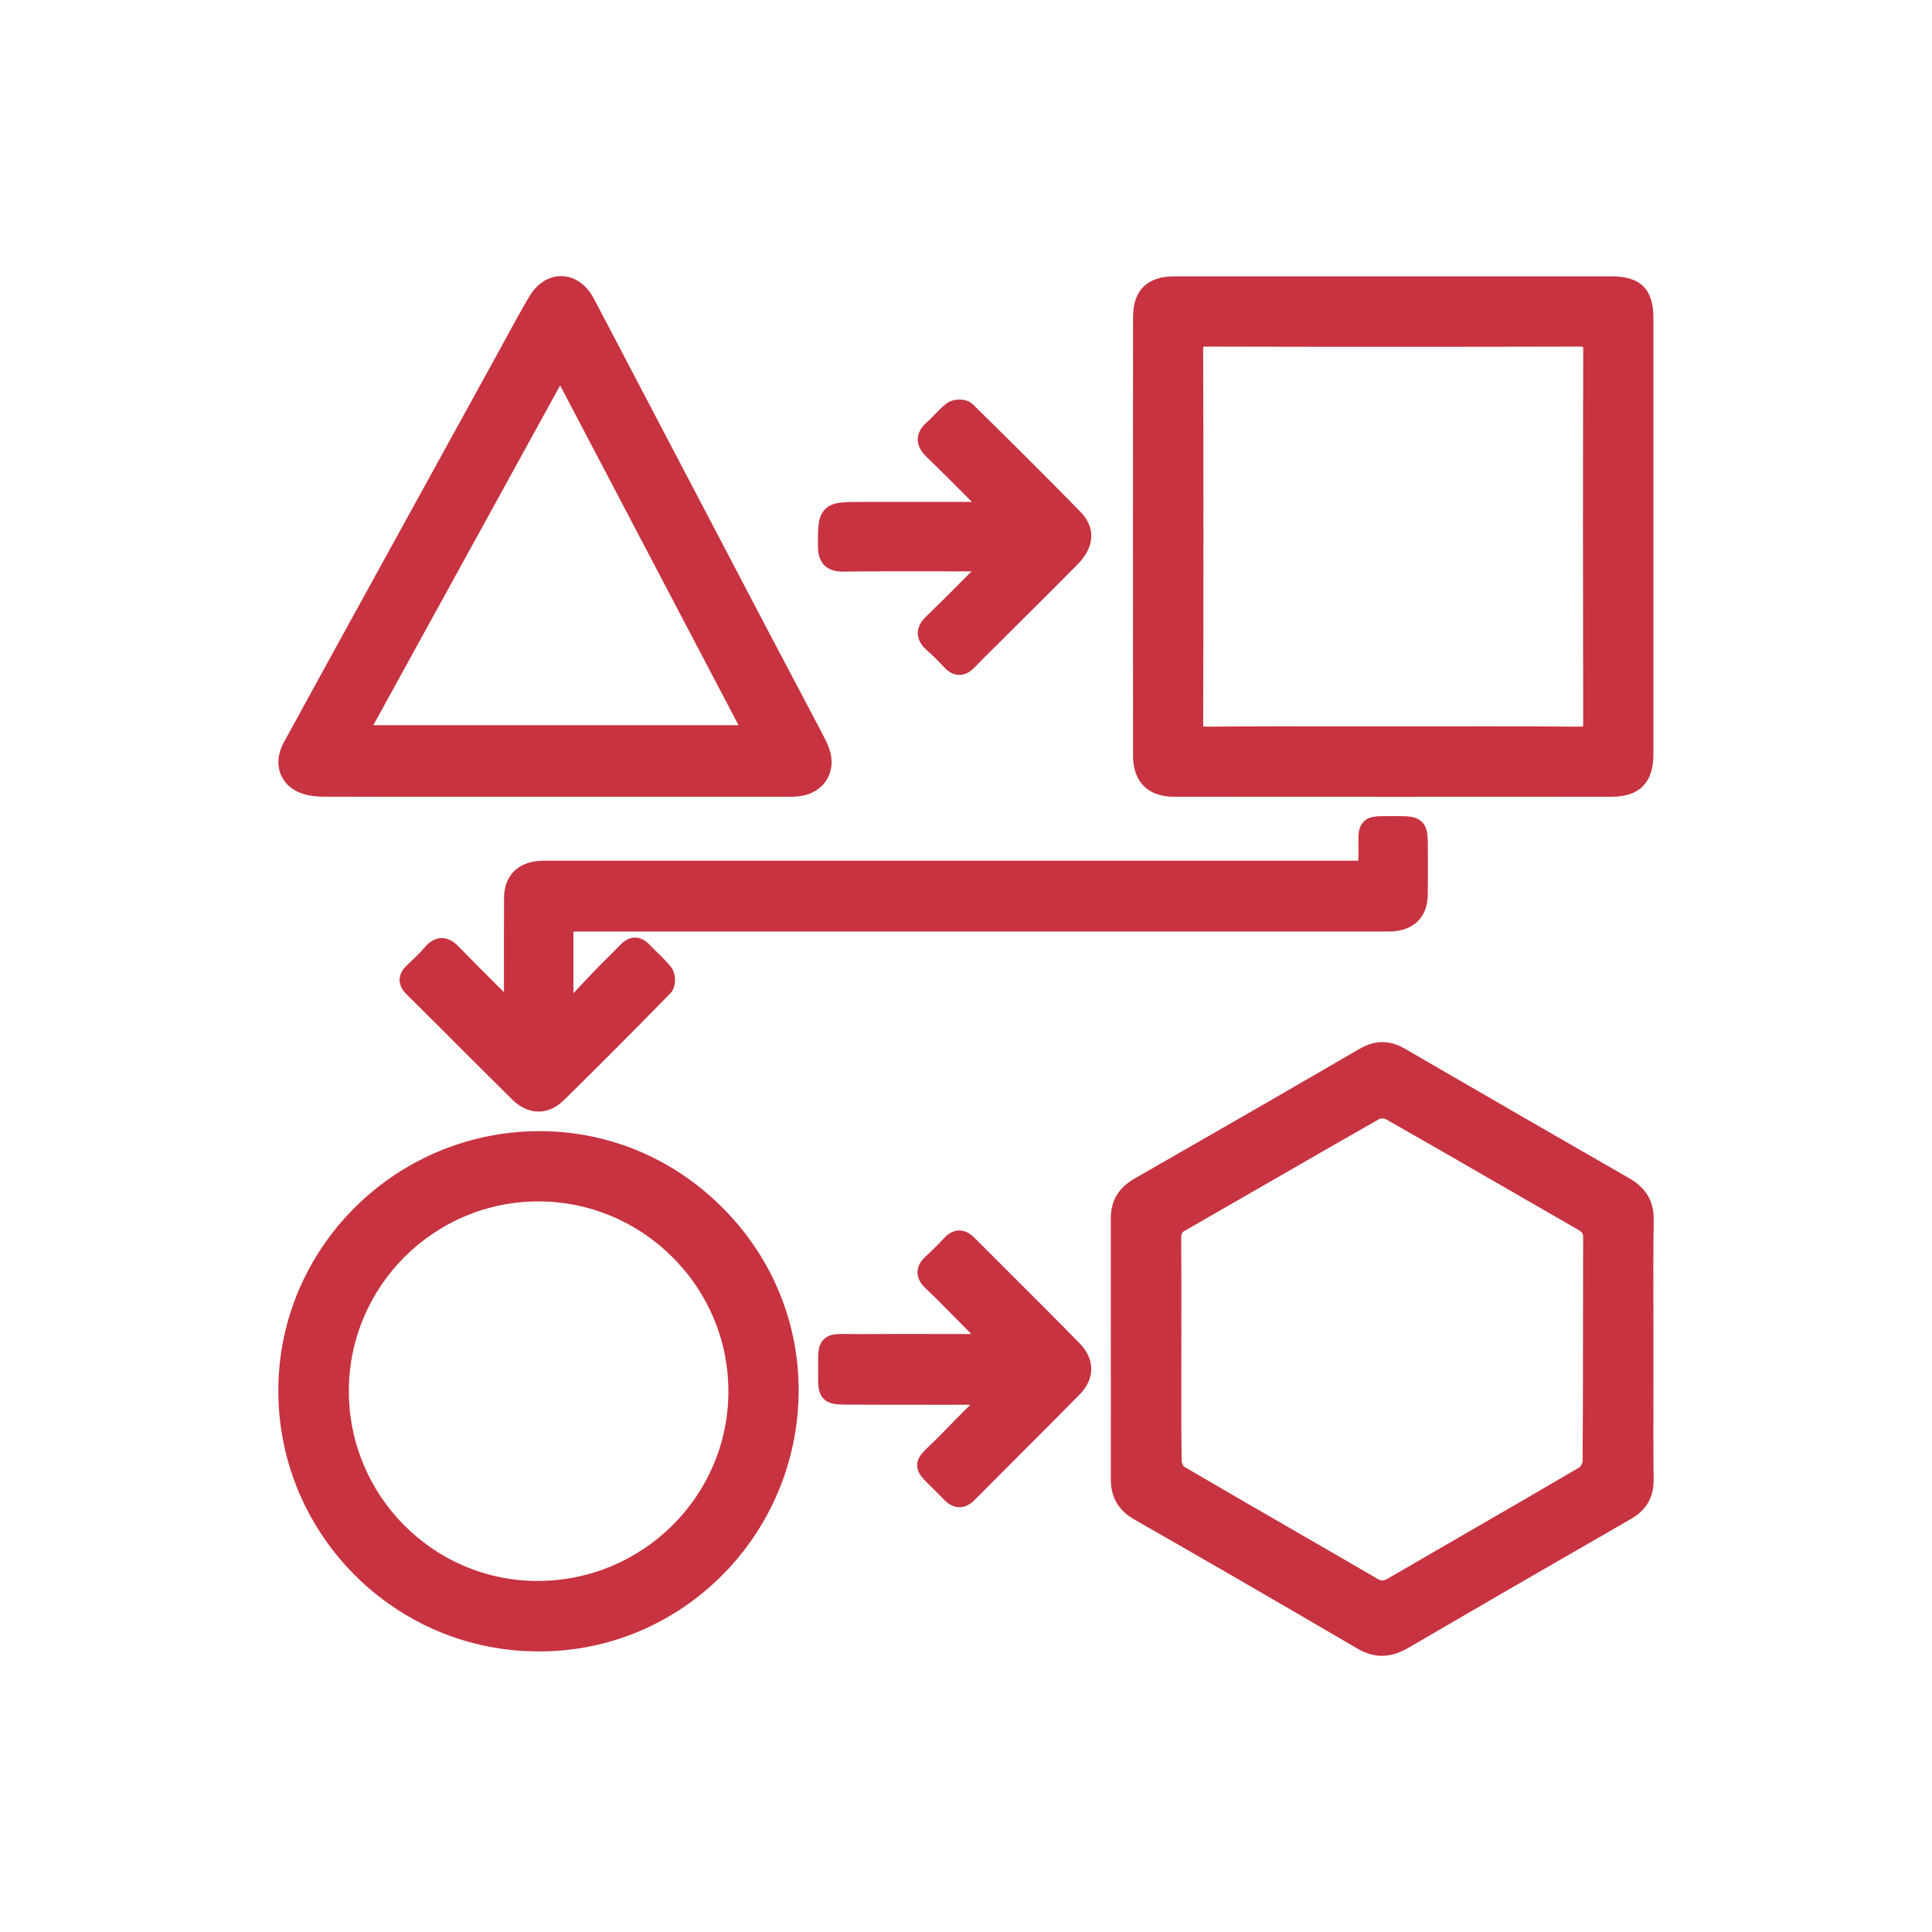
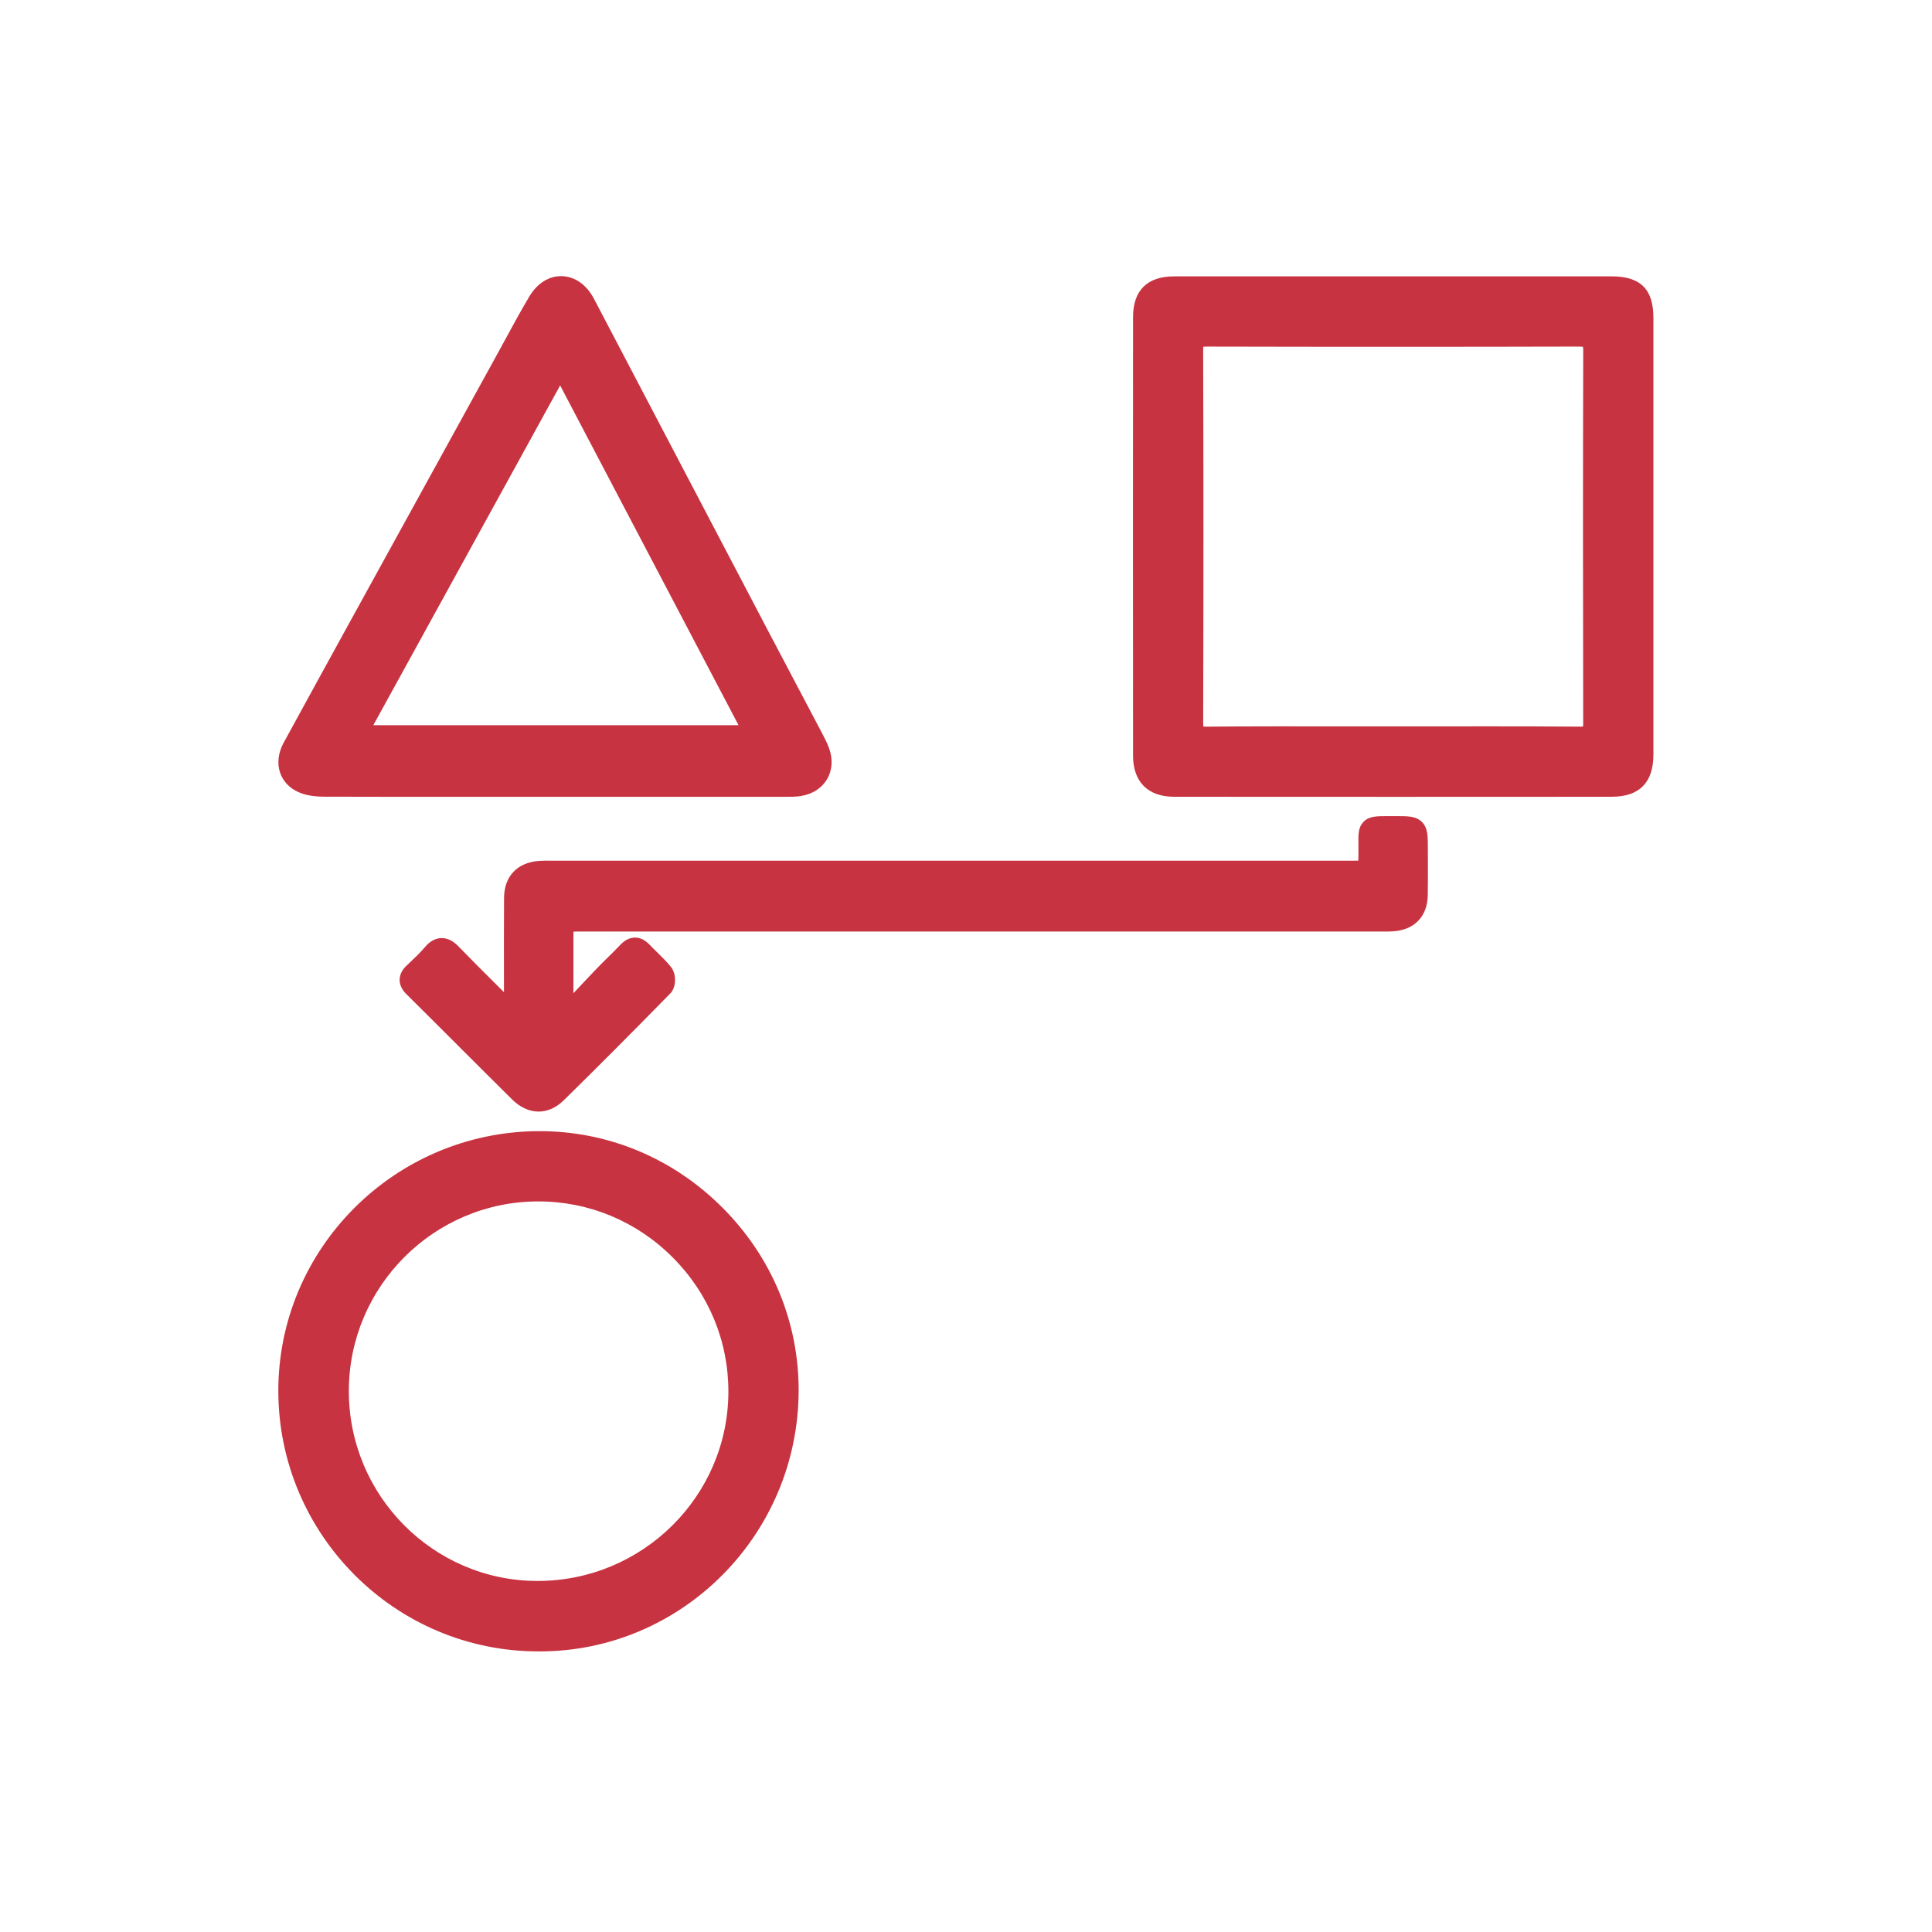
<svg xmlns="http://www.w3.org/2000/svg" id="icons" viewBox="0 0 1000 1000">
  <defs>
    <style>
      .cls-1 {
        fill: #c73340;
      }
    </style>
  </defs>
  <path class="cls-1" d="M834.21,143.04c-27.72-.01-55.43-.01-83.15-.01h-29.51s-32.02,0-32.02,0c-27.31,0-54.6-.01-81.9,.02-13.83,.02-21.14,7.28-21.16,20.99-.06,72.44-.06,146.76,0,227.22,.01,13.42,7.73,21.13,21.18,21.14,37.87,.02,76.41,.04,115.33,.04,36.83,0,73.99-.01,111.26-.04,14.31-.01,21.57-7.37,21.57-21.87,.02-75.32,.02-150.63,0-225.95,0-14.88-6.66-21.53-21.6-21.54Zm-138.05,232.93c-23.49-.03-47.78-.05-71.68,.14-.76,0-1.29-.03-1.64-.07-.04-.36-.08-.9-.08-1.68,.19-65.51,.19-130.52-.01-193.23,0-.77,.04-1.3,.09-1.65,.37-.04,.93-.09,1.82-.09,68.32,.16,131.32,.15,192.59-.01,1.1,0,1.72,.07,2.09,.14,.06,.36,.14,1.01,.14,2.08-.17,61.04-.17,124.04-.02,192.6,0,.88-.04,1.47-.09,1.84-.34,.04-.86,.08-1.61,.07-15.76-.13-31.69-.16-47.45-.16-8.29,0-16.53,.01-24.67,.02-8.28,0-16.56,.01-24.84,.01-8.23-.03-16.42,0-24.64-.01Z" />
-   <path class="cls-1" d="M855.8,716.95c.01-6.3,.02-12.59,.02-18.89s-.02-12.65-.03-18.98c-.05-15.62-.1-31.77,.16-47.62,.15-9.7-3.9-16.58-12.76-21.66-34.85-19.99-71.7-41.27-115.97-66.96-7.89-4.58-15.54-4.59-23.4-.02-40.17,23.34-79.39,45.94-116.56,67.19-8.29,4.73-12.32,11.48-12.31,20.64,.02,34.07,.02,68.14,.02,102.21v33.07c.01,9.17,4.01,15.91,12.24,20.61,36.24,20.69,73.97,42.53,115.35,66.75,4.31,2.51,8.51,3.77,12.75,3.77s8.87-1.36,13.53-4.08c34.51-20.15,71.17-41.37,115.36-66.78,7.97-4.58,11.8-11.2,11.71-20.23-.17-16.33-.14-32.95-.11-49.02Zm-242.98,42.16c-.48-.48-1.17-2.01-1.19-2.82-.24-14.63-.21-29.53-.19-43.94,.01-4.62,.02-9.24,.02-13.85,0-5.21,.01-10.41,.01-15.61,.02-13.67,.03-27.79-.08-41.7-.02-2.84,.47-3.36,2.01-4.25,13.6-7.78,27.17-15.61,40.74-23.43,19.69-11.36,40.04-23.1,60.04-34.46,.64-.26,2.38-.17,3,.15,21.94,12.48,44.17,25.31,65.67,37.72,11.36,6.55,22.72,13.1,34.08,19.64,2.17,1.25,2.52,2.07,2.51,4.08-.05,15.3-.06,30.6-.07,45.89-.02,22.91-.03,46.59-.2,69.87-.03,.81-1.01,2.65-1.63,3.09-19.63,11.53-39.68,23.12-59.07,34.32-13.31,7.7-26.62,15.39-39.91,23.12-2.51,1.46-3.48,1.49-5.78,.15-14.91-8.7-30.11-17.47-44.8-25.96-18.11-10.45-36.83-21.26-55.16-32.01Z" />
  <path class="cls-1" d="M429.07,387.13c-.99-2.67-2.27-5.17-3.5-7.49-4.14-7.87-8.29-15.74-12.44-23.6-5.35-10.12-10.69-20.23-16.01-30.37-13.15-25.05-26.28-50.11-39.42-75.16-16.75-31.96-33.5-63.92-50.27-95.87-3.81-7.25-9.86-11.52-16.6-11.7-6.6-.19-12.75,3.64-16.82,10.48-4.35,7.3-8.45,14.85-12.41,22.14-1.5,2.76-3,5.51-4.51,8.26-24.37,44.27-48.74,88.54-73.09,132.82l-.75,1.35c-11.97,21.79-24.36,44.31-36.47,66.51-2.79,5.13-3.43,10.6-1.81,15.42,1.49,4.43,4.84,8,9.43,10.05,3.55,1.59,7.89,2.37,13.26,2.39,22.92,.07,46.12,.08,68.98,.08h73.83c31.71,0,63.42,0,95.13-.02h1.2c2.52,.02,5.14,.03,7.87-.42,5.96-.97,10.73-4.09,13.45-8.77,2.73-4.7,3.07-10.42,.95-16.1Zm-46.8-11.76H193.22l96.71-175.87,92.34,175.87Z" />
  <path class="cls-1" d="M373.92,625.05c-25.66-25.69-59.44-39.73-95.23-39.57-74.4,.37-134.79,60.78-134.63,134.66,.16,74.21,60.51,134.59,134.52,134.62,.24,.01,.48,.01,.72,.01,73.55-.01,133.63-60.18,134.07-134.48,.22-35.73-13.79-69.56-39.45-95.24Zm-95.82,193.25c-53.85-.08-97.61-44.22-97.54-98.39,.07-54.06,44.06-98.05,98.07-98.06h.02c26.19,0,50.89,10.29,69.54,28.99,18.65,18.69,28.89,43.41,28.82,69.6-.13,53.99-44.42,97.87-98.76,97.86h-.15Z" />
  <path class="cls-1" d="M739.01,463.42c-.19,10.81-6.76,17.77-17.55,18.6-2.3,.18-4.52,.16-6.67,.14-.65-.01-1.3-.01-1.95-.01H300.49c-1.26,0-2.62,0-3.66,.04-.03,.98-.03,2.24-.03,3.42-.01,9.18,0,18.37,0,27.56v.92c3.91-4.17,7.92-8.44,11.92-12.61,1.97-2.05,4.01-4.06,5.97-6,2.14-2.11,4.36-4.29,6.42-6.47,2.33-2.46,4.87-3.71,7.57-3.72h.01c2.67,0,5.19,1.23,7.49,3.65,1.21,1.28,2.48,2.52,3.83,3.83,2.49,2.44,5.08,4.96,7.38,7.85,2.6,3.26,2.89,10.17-.47,13.6-20.38,20.81-38.43,38.91-55.18,55.34-3.93,3.86-8.46,5.79-13,5.79s-9.38-2.04-13.49-6.11c-9.39-9.28-18.88-18.76-28.06-27.93-8.76-8.76-17.81-17.81-26.76-26.66-.9-.89-3.63-3.59-3.59-7.55,.04-3.93,2.77-6.52,3.67-7.38l1.42-1.34c2.86-2.7,5.56-5.25,7.9-8.03,.97-1.15,3.92-4.64,8.51-4.79,4.17-.16,7.19,2.46,9.1,4.44,6.67,6.88,13.6,13.78,20.3,20.44,1.04,1.04,2.07,2.07,3.11,3.11,0-3.45,0-6.89-.01-10.33-.01-12.63-.02-25.69,.06-38.55,.07-11.06,6.78-18.19,17.94-19.06,2.12-.17,4.15-.15,6.12-.13,.63,.01,1.25,.02,1.88,.02h412.35c1.34-.01,2.79-.01,3.87-.05,.05-1.04,.06-2.42,.07-3.69v-.18c.02-1.74,0-3.26-.02-4.57-.06-5.34-.1-8.86,2.71-11.7,2.91-2.93,6.62-2.91,13.35-2.89h3.05c6.67-.02,10.69-.02,13.76,3.04,3.08,3.07,3.08,7.16,3.08,13.93,0,2.29,.01,4.57,.01,6.86,.02,5.61,.04,11.42-.06,17.17Z" />
-   <path class="cls-1" d="M558.67,721.95c-10.23,10.4-20.7,20.87-30.84,30.99-7.79,7.79-15.59,15.58-23.35,23.41-2.52,2.54-5.09,3.78-7.88,3.78h-.09c-4.2-.04-7.06-3.04-8-4.03-2.63-2.76-4.83-4.9-6.6-6.62-4.48-4.37-7.19-7-7.16-11.12,.03-4.04,2.7-6.58,6.74-10.41,1.78-1.69,4-3.79,6.67-6.58,4.62-4.83,9.4-9.62,14.05-14.27-5.13,0-10.26,0-15.39,.01-15.89,0-32.32,0-48.48-.08-4.87-.03-9.08-.05-12.02-3.03-2.91-2.94-2.88-6.9-2.84-11.9,.02-2.11,0-3.94-.01-5.52-.06-6.45-.09-10.35,2.89-13.31,2.96-2.94,6.69-2.88,12.87-2.79,1.68,.03,3.65,.06,5.95,.05,13.23-.09,26.68-.08,39.68-.06,5.96,.01,11.92,.01,17.89,.01-2.25-2.29-4.39-4.46-6.54-6.63l-3.7-3.73c-4.42-4.47-8.98-9.09-13.58-13.47-1-.96-4.05-3.86-4.02-8.17,.02-2.83,1.35-5.5,3.98-7.93,3.79-3.52,7.05-6.76,9.97-9.9,2.29-2.45,4.82-3.71,7.52-3.76h.15c4.08,0,6.92,2.85,7.86,3.8,6.63,6.66,13.28,13.29,19.93,19.93,11.27,11.24,22.93,22.87,34.28,34.44,8.3,8.46,8.32,18.51,.07,26.89Z" />
-   <path class="cls-1" d="M557.67,292.22c-9.17,9.3-18.58,18.66-27.68,27.7-3.84,3.82-7.68,7.64-11.51,11.46-1.42,1.42-2.85,2.83-4.28,4.24-3.27,3.23-6.65,6.56-9.84,9.9-2.41,2.53-5.03,3.81-7.79,3.81h-.05c-2.77-.02-5.37-1.32-7.75-3.87-3.34-3.59-6.21-6.41-9.01-8.88-1.14-1-4.6-4.05-4.7-8.64-.1-4.62,3.28-7.87,4.4-8.94,7.15-6.87,14.27-14.06,21.16-21.01,.74-.75,1.49-1.5,2.23-2.25-4.76,0-9.52-.01-14.28-.02-17-.03-34.58-.06-51.85,.14-2.85,.04-7-.27-10-3.25-3.01-2.97-3.36-7.15-3.36-10.04v-.55c0-9.53,0-14.78,3.79-18.52,3.75-3.7,9.05-3.7,18.67-3.7h57.26l-1.01-1.01c-7.26-7.29-14.76-14.84-22.28-22.08-2.1-2.02-4.88-5.2-4.76-9.5,.08-3.1,1.67-6,4.71-8.64,1.33-1.15,2.61-2.48,3.96-3.9,1.91-1.99,3.89-4.06,6.27-5.88,3.31-2.53,10.18-2.83,13.5,.43,21.95,21.53,39.66,39.22,55.73,55.66,8.04,8.24,7.49,18.2-1.53,27.34Z" />
</svg>